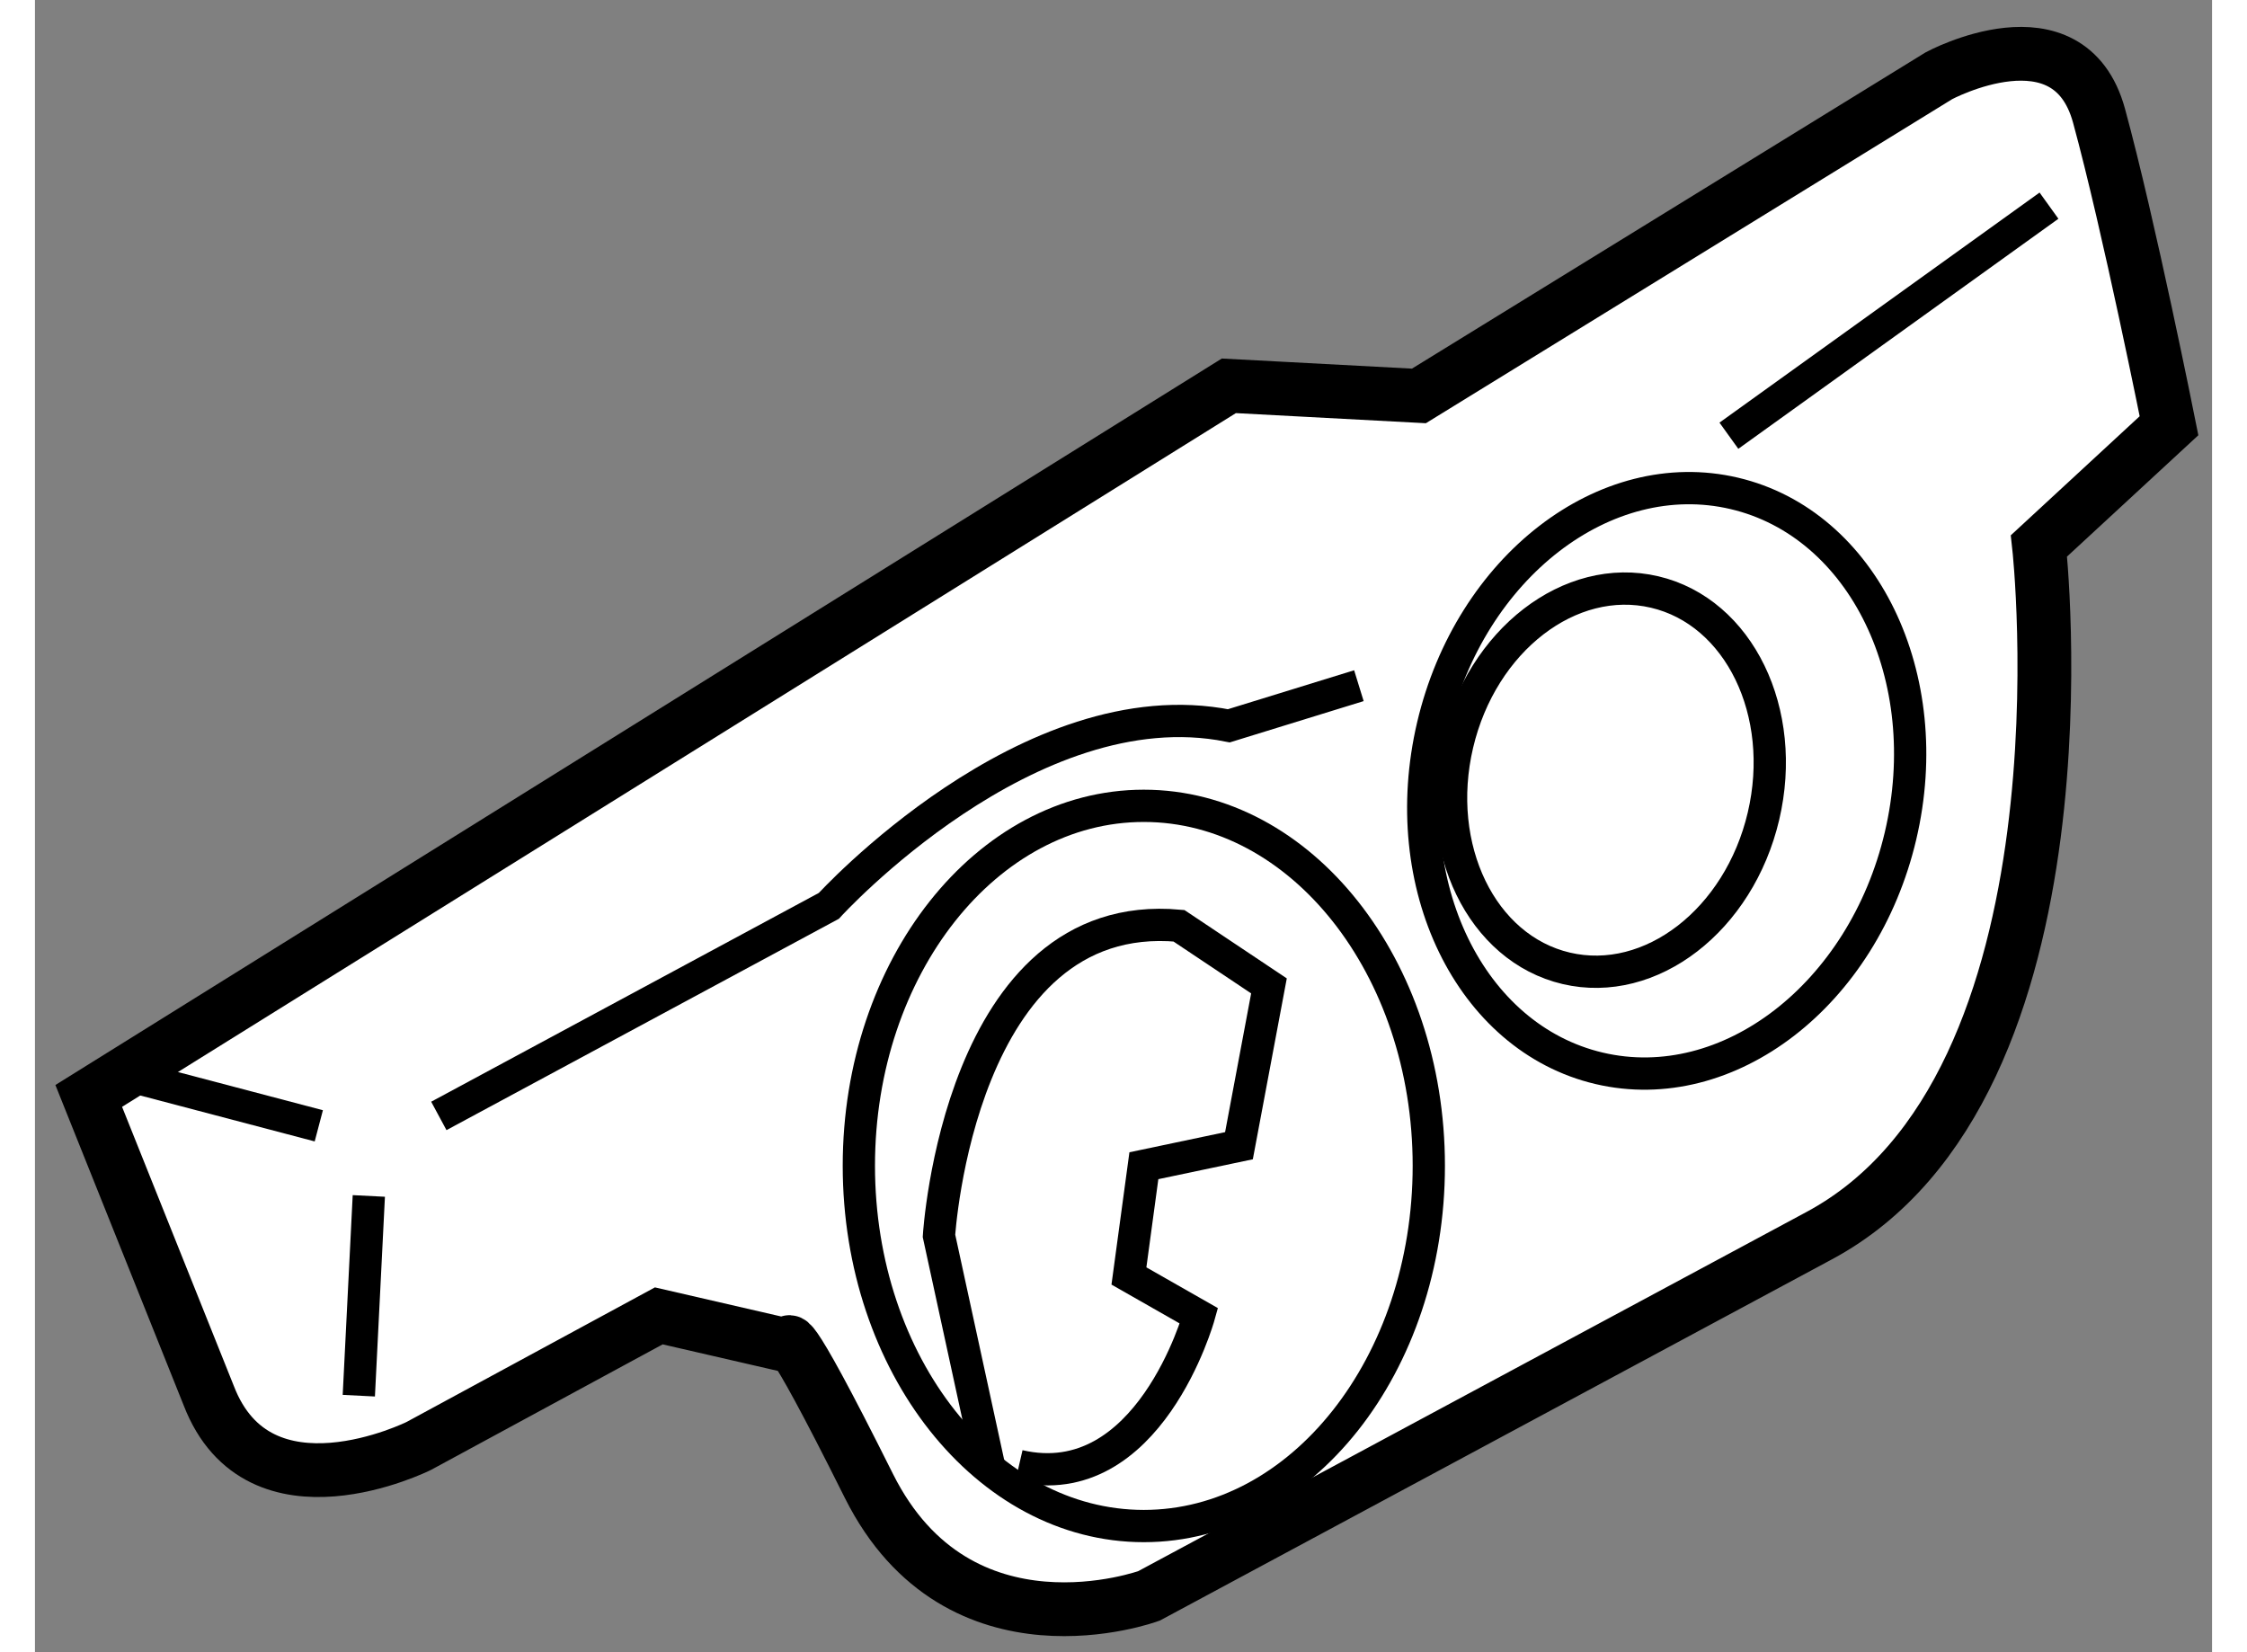
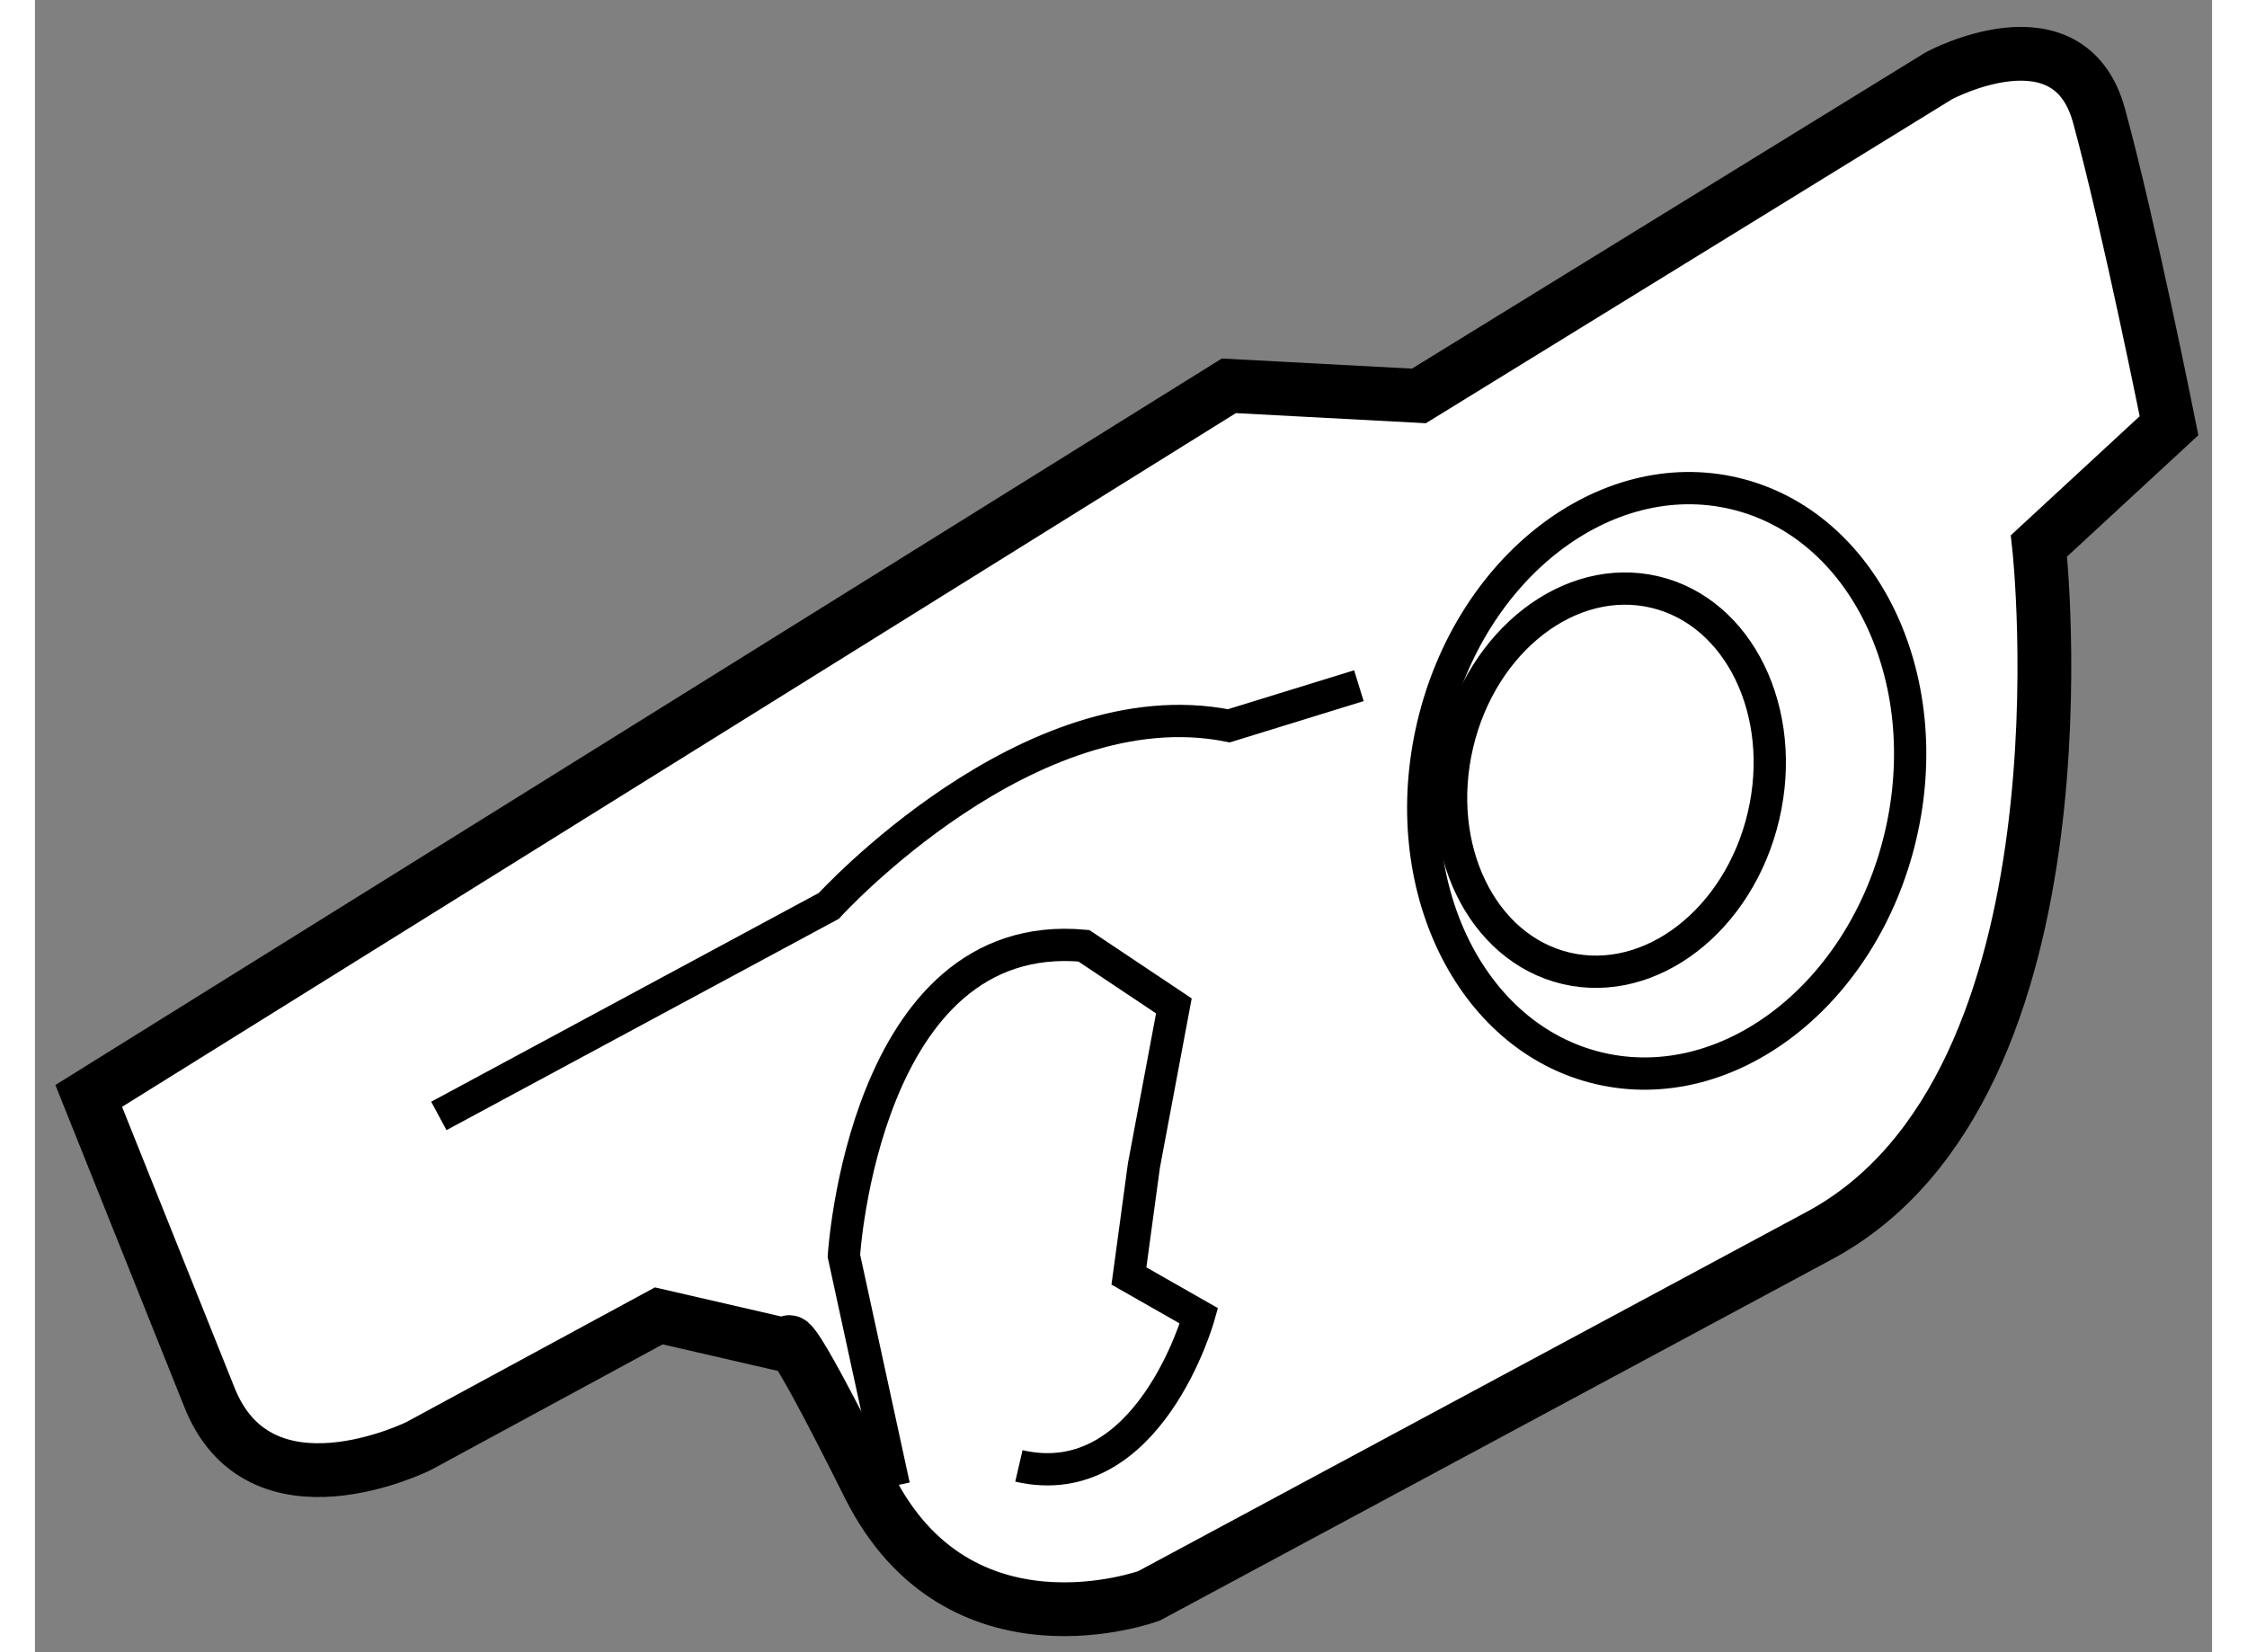
<svg xmlns="http://www.w3.org/2000/svg" version="1.1" x="0px" y="0px" width="244.8px" height="180px" viewBox="60.664 145.131 20.241 15.361" enable-background="new 0 0 244.8 180" xml:space="preserve">
  <rect x="60.664" y="145.131" width="20.241" height="15.361" fill="#808080" stroke="none" />
  <g>
    <path fill="#FFFFFF" stroke="#000000" stroke-width="0.5" d="M66.464,157.365l-2.231,1.209c0,0-1.487,0.742-1.953-0.467     l-1.116-2.787l10.6-6.602l1.767,0.094l4.835-2.977c0,0,1.208-0.65,1.488,0.371c0.279,1.021,0.651,2.883,0.651,2.883l-1.209,1.117     c0,0,0.558,5.02-2.045,6.414l-6.229,3.348c0,0-1.767,0.65-2.604-1.021c-0.836-1.676-0.743-1.303-0.743-1.303L66.464,157.365z" />
-     <path fill="none" stroke="#000000" stroke-width="0.3" d="M68.324,155.969c0,1.85,1.187,3.35,2.649,3.35     c1.464,0,2.65-1.5,2.65-3.35c0-1.846-1.187-3.346-2.65-3.346C69.511,152.623,68.324,154.123,68.324,155.969z" />
    <ellipse transform="matrix(-0.974 -0.229 0.229 -0.974 114.799 318.28)" fill="none" stroke="#000000" stroke-width="0.3" cx="75.855" cy="152.483" rx="2.232" ry="2.744" />
    <ellipse transform="matrix(-0.974 -0.229 0.229 -0.974 113.733 318.147)" fill="none" stroke="#000000" stroke-width="0.3" cx="75.298" cy="152.484" rx="1.461" ry="1.796" />
-     <line fill="none" stroke="#000000" stroke-width="0.3" x1="63.675" y1="158.107" x2="63.768" y2="156.25" />
-     <line fill="none" stroke="#000000" stroke-width="0.3" x1="61.537" y1="155.133" x2="63.303" y2="155.598" />
    <path fill="none" stroke="#000000" stroke-width="0.3" d="M64.419,155.506l3.626-1.953c0,0,1.86-2.045,3.719-1.674l1.209-0.373" />
-     <line fill="none" stroke="#000000" stroke-width="0.3" x1="76.413" y1="149.182" x2="79.389" y2="147.043" />
-     <path fill="none" stroke="#000000" stroke-width="0.3" d="M69.812,158.76c1.209,0.279,1.674-1.395,1.674-1.395l-0.651-0.371     l0.139-1.025l0.884-0.186l0.279-1.486l-0.837-0.559c-2.045-0.186-2.231,2.883-2.231,2.883l0.465,2.139" />
+     <path fill="none" stroke="#000000" stroke-width="0.3" d="M69.812,158.76c1.209,0.279,1.674-1.395,1.674-1.395l-0.651-0.371     l0.139-1.025l0.279-1.486l-0.837-0.559c-2.045-0.186-2.231,2.883-2.231,2.883l0.465,2.139" />
  </g>
</svg>